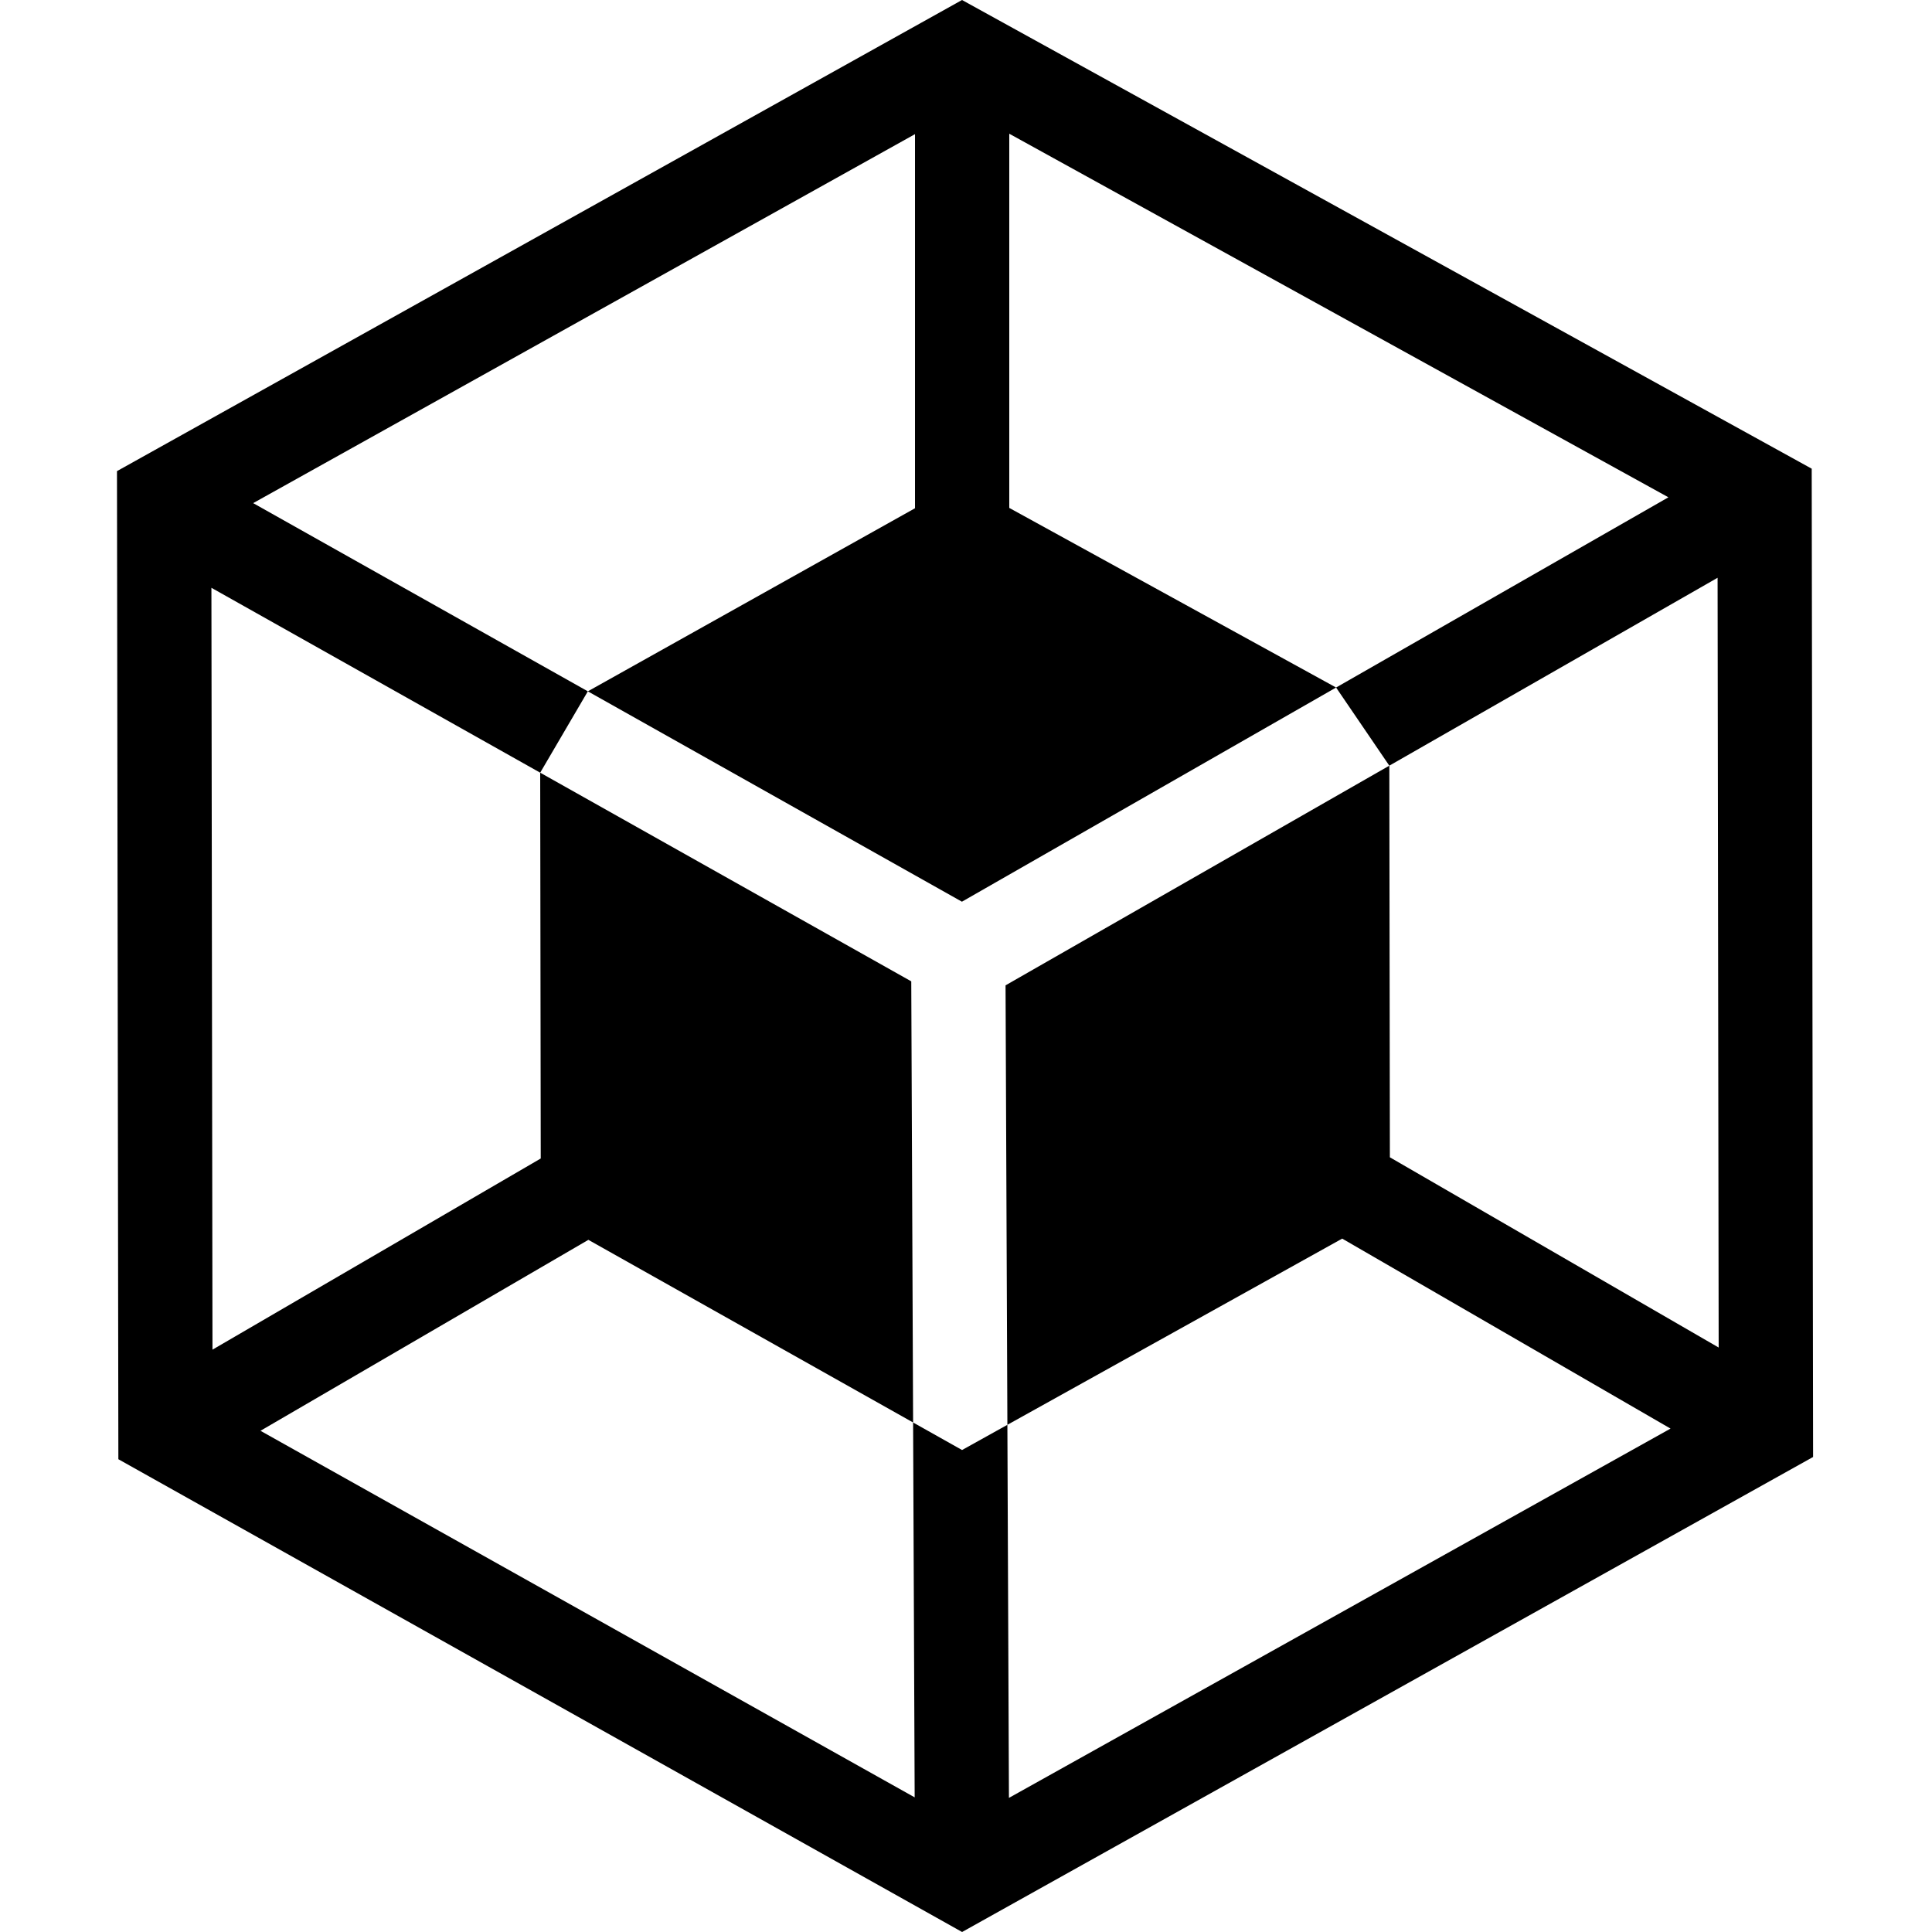
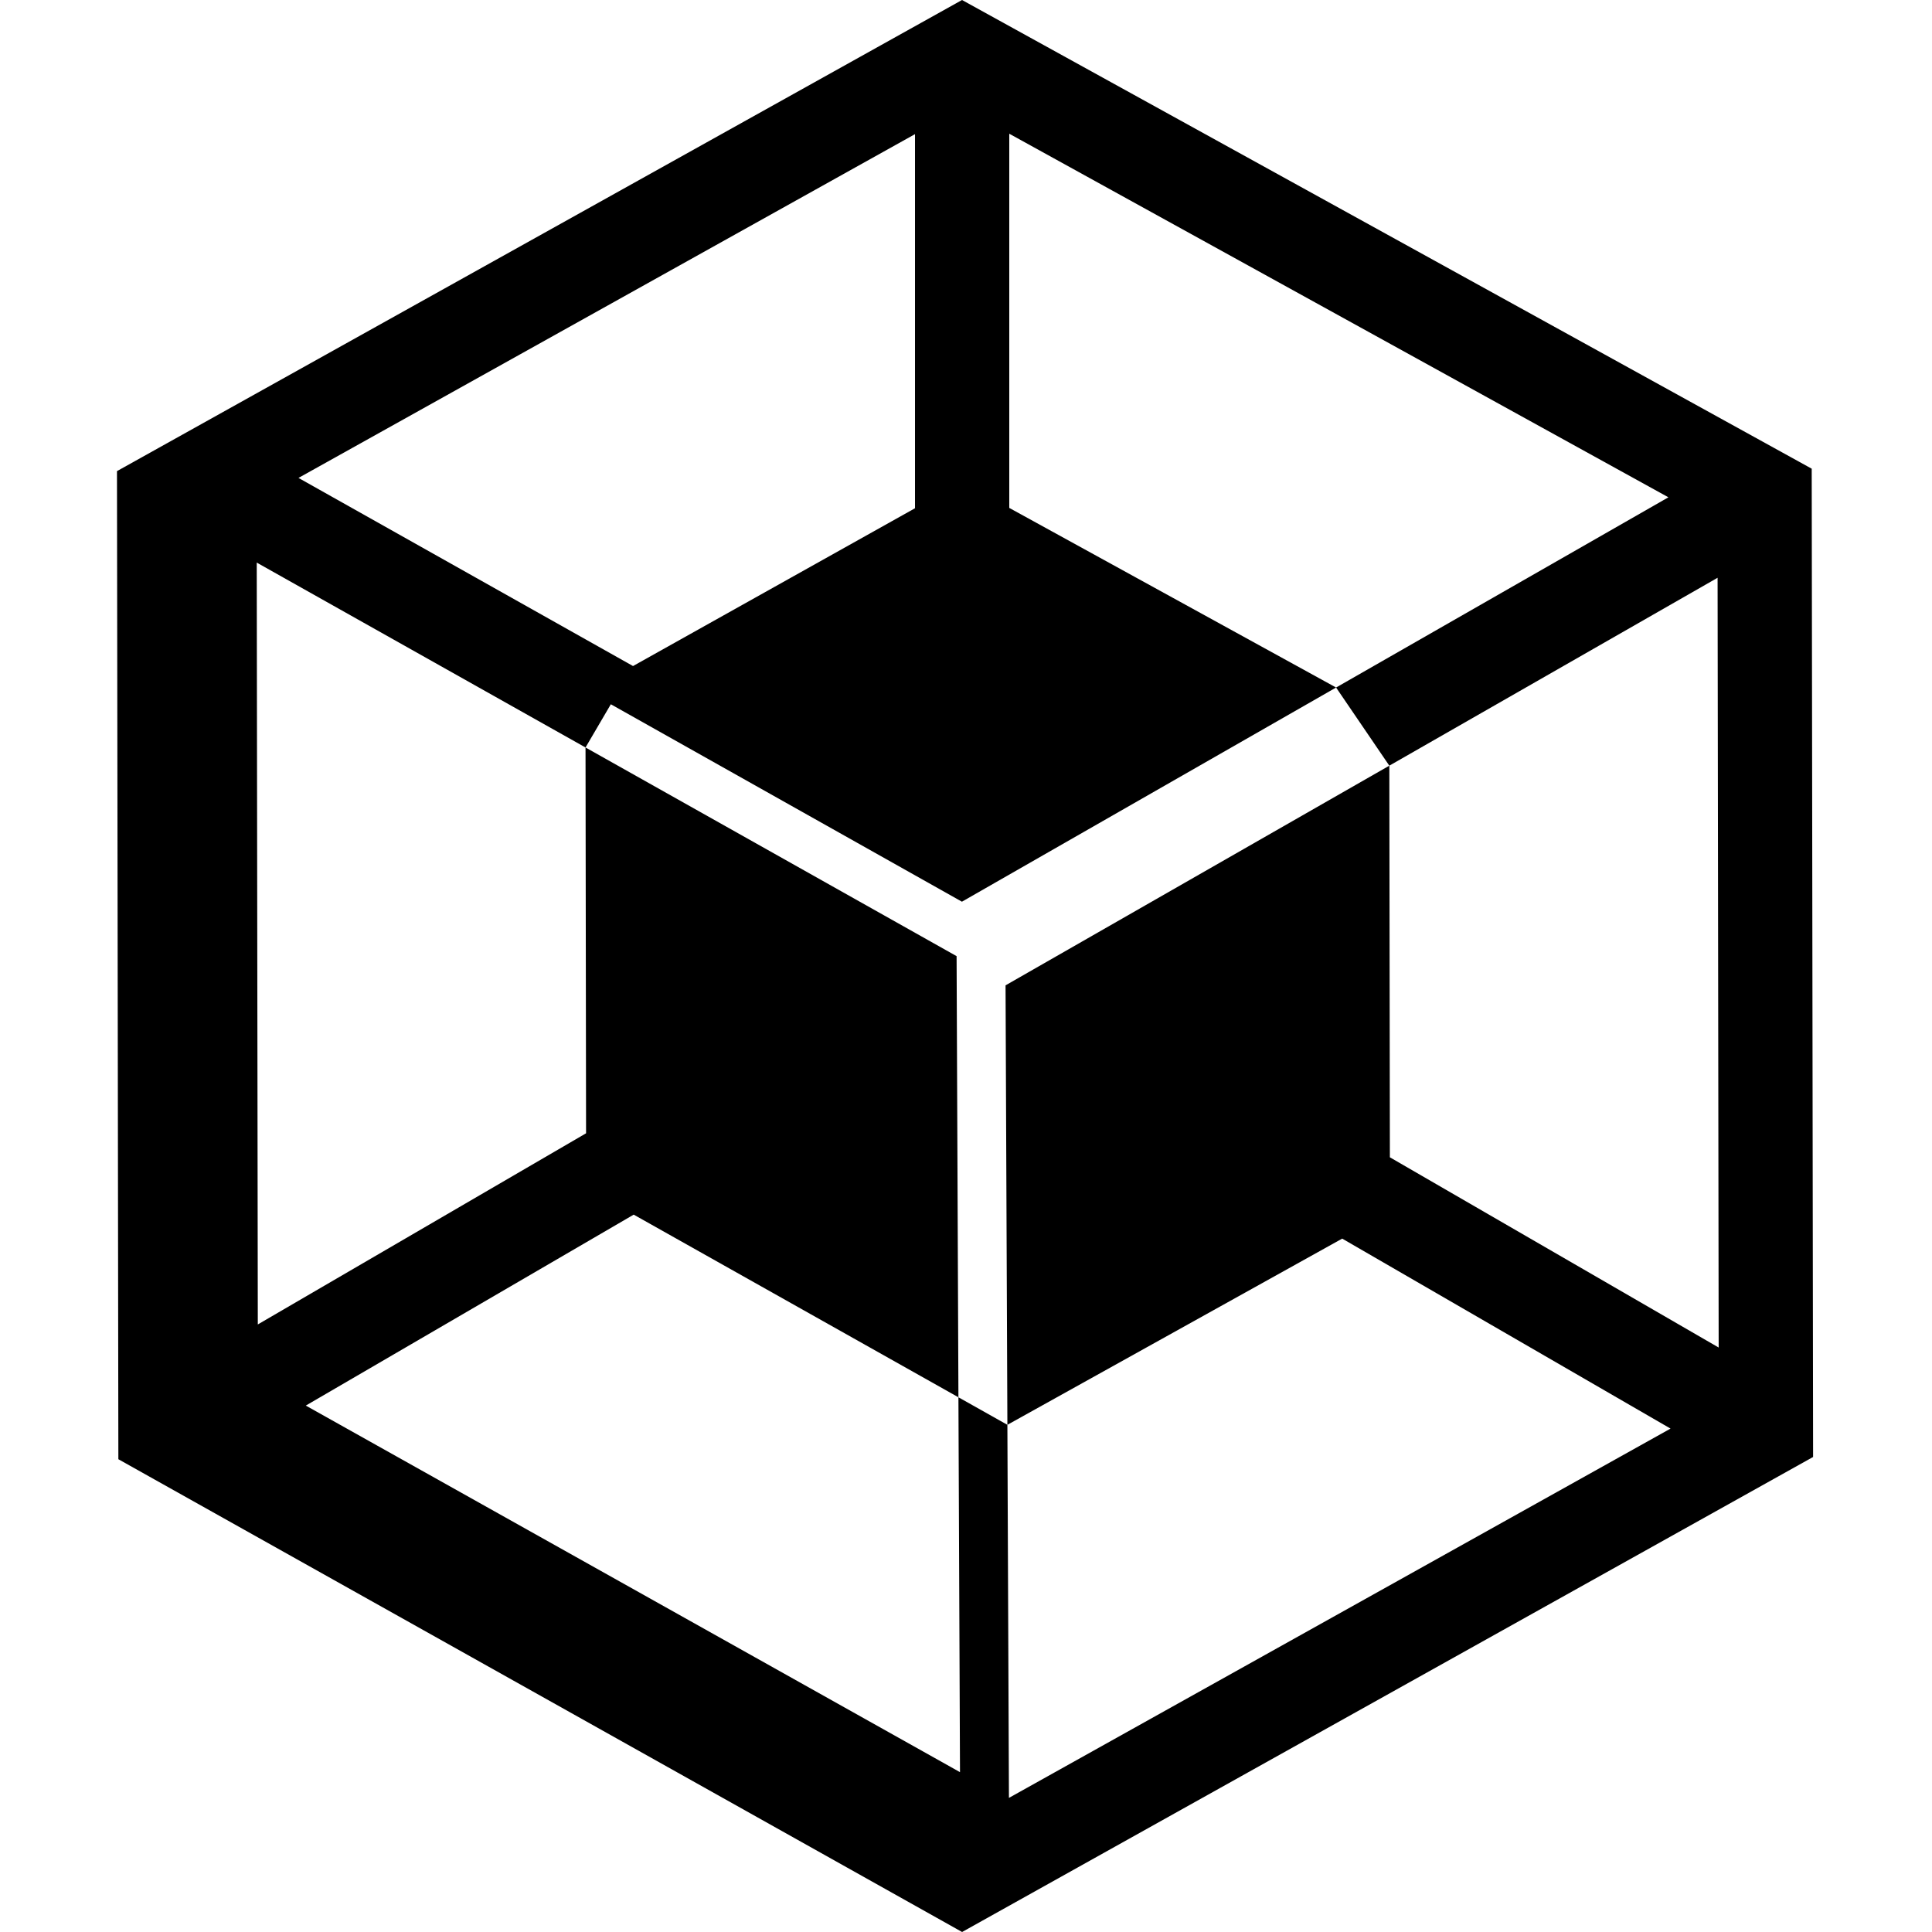
<svg xmlns="http://www.w3.org/2000/svg" width="800" height="800" viewBox="0 0 450 512">
-   <path fill="currentColor" d="M449.121 124.208L223.944 0L0 124.853l.368 261.855L223.964 512L449.49 386.114zm-111.789 182.49l-.146-103.788l-101.706 58.217l.486 116.464l88.73-49.344l87.013 50.345l-175.33 97.867l-.413-98.868l-12.012 6.68l-12.973-7.296l.415 99.345l-173.367-97.145l86.895-50.603l86.057 48.403l-.487-116.907l-98.337-55.298l.144 102.243l-86.992 50.66l-.283-201.9l87.131 48.997l12.626-21.561l-88.692-49.875L211.485 35.55v99.14l-86.702 48.52l99.138 55.749l99.157-56.758l-86.61-47.598V35.439l174.677 96.351l-88.067 50.41l14.108 20.71l86.994-49.796l.286 203.997z" />
+   <path fill="currentColor" d="M449.121 124.208L223.944 0L0 124.853l.368 261.855L223.964 512L449.49 386.114zm-111.789 182.49l-.146-103.788l-101.706 58.217l.486 116.464l88.73-49.344l87.013 50.345l-175.33 97.867l-.413-98.868l-12.973-7.296l.415 99.345l-173.367-97.145l86.895-50.603l86.057 48.403l-.487-116.907l-98.337-55.298l.144 102.243l-86.992 50.66l-.283-201.9l87.131 48.997l12.626-21.561l-88.692-49.875L211.485 35.55v99.14l-86.702 48.52l99.138 55.749l99.157-56.758l-86.61-47.598V35.439l174.677 96.351l-88.067 50.41l14.108 20.71l86.994-49.796l.286 203.997z" />
</svg>